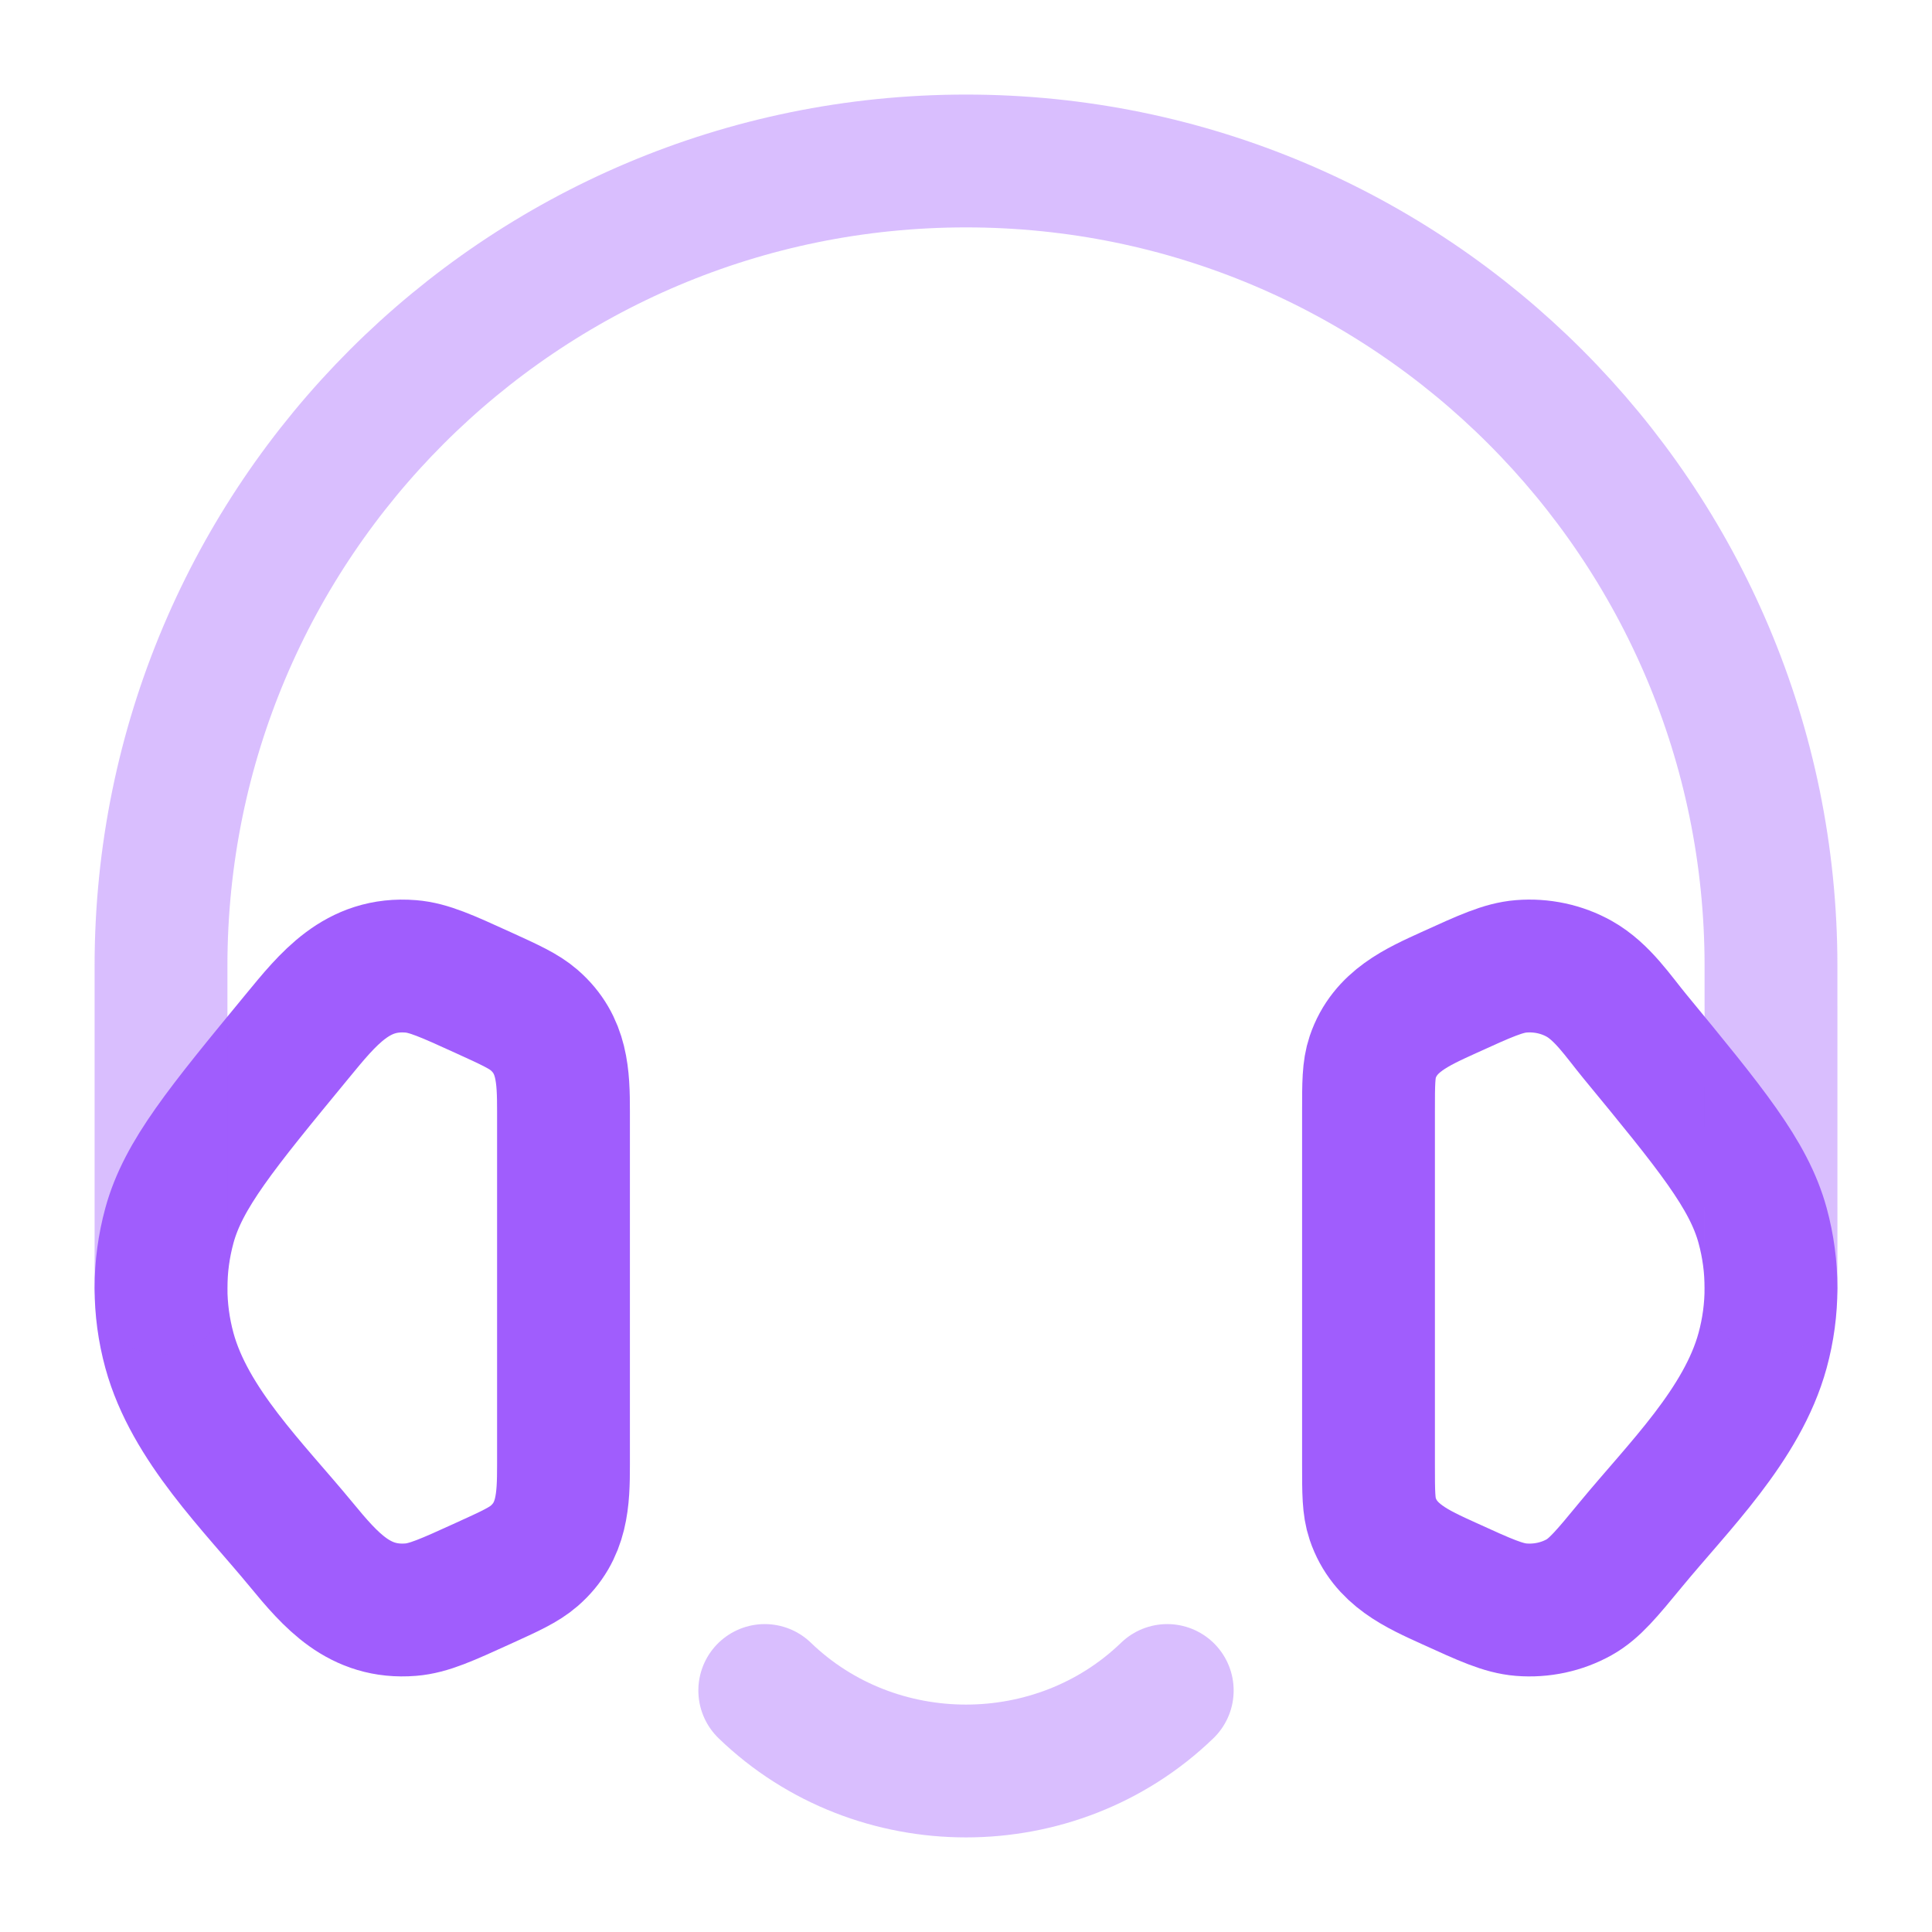
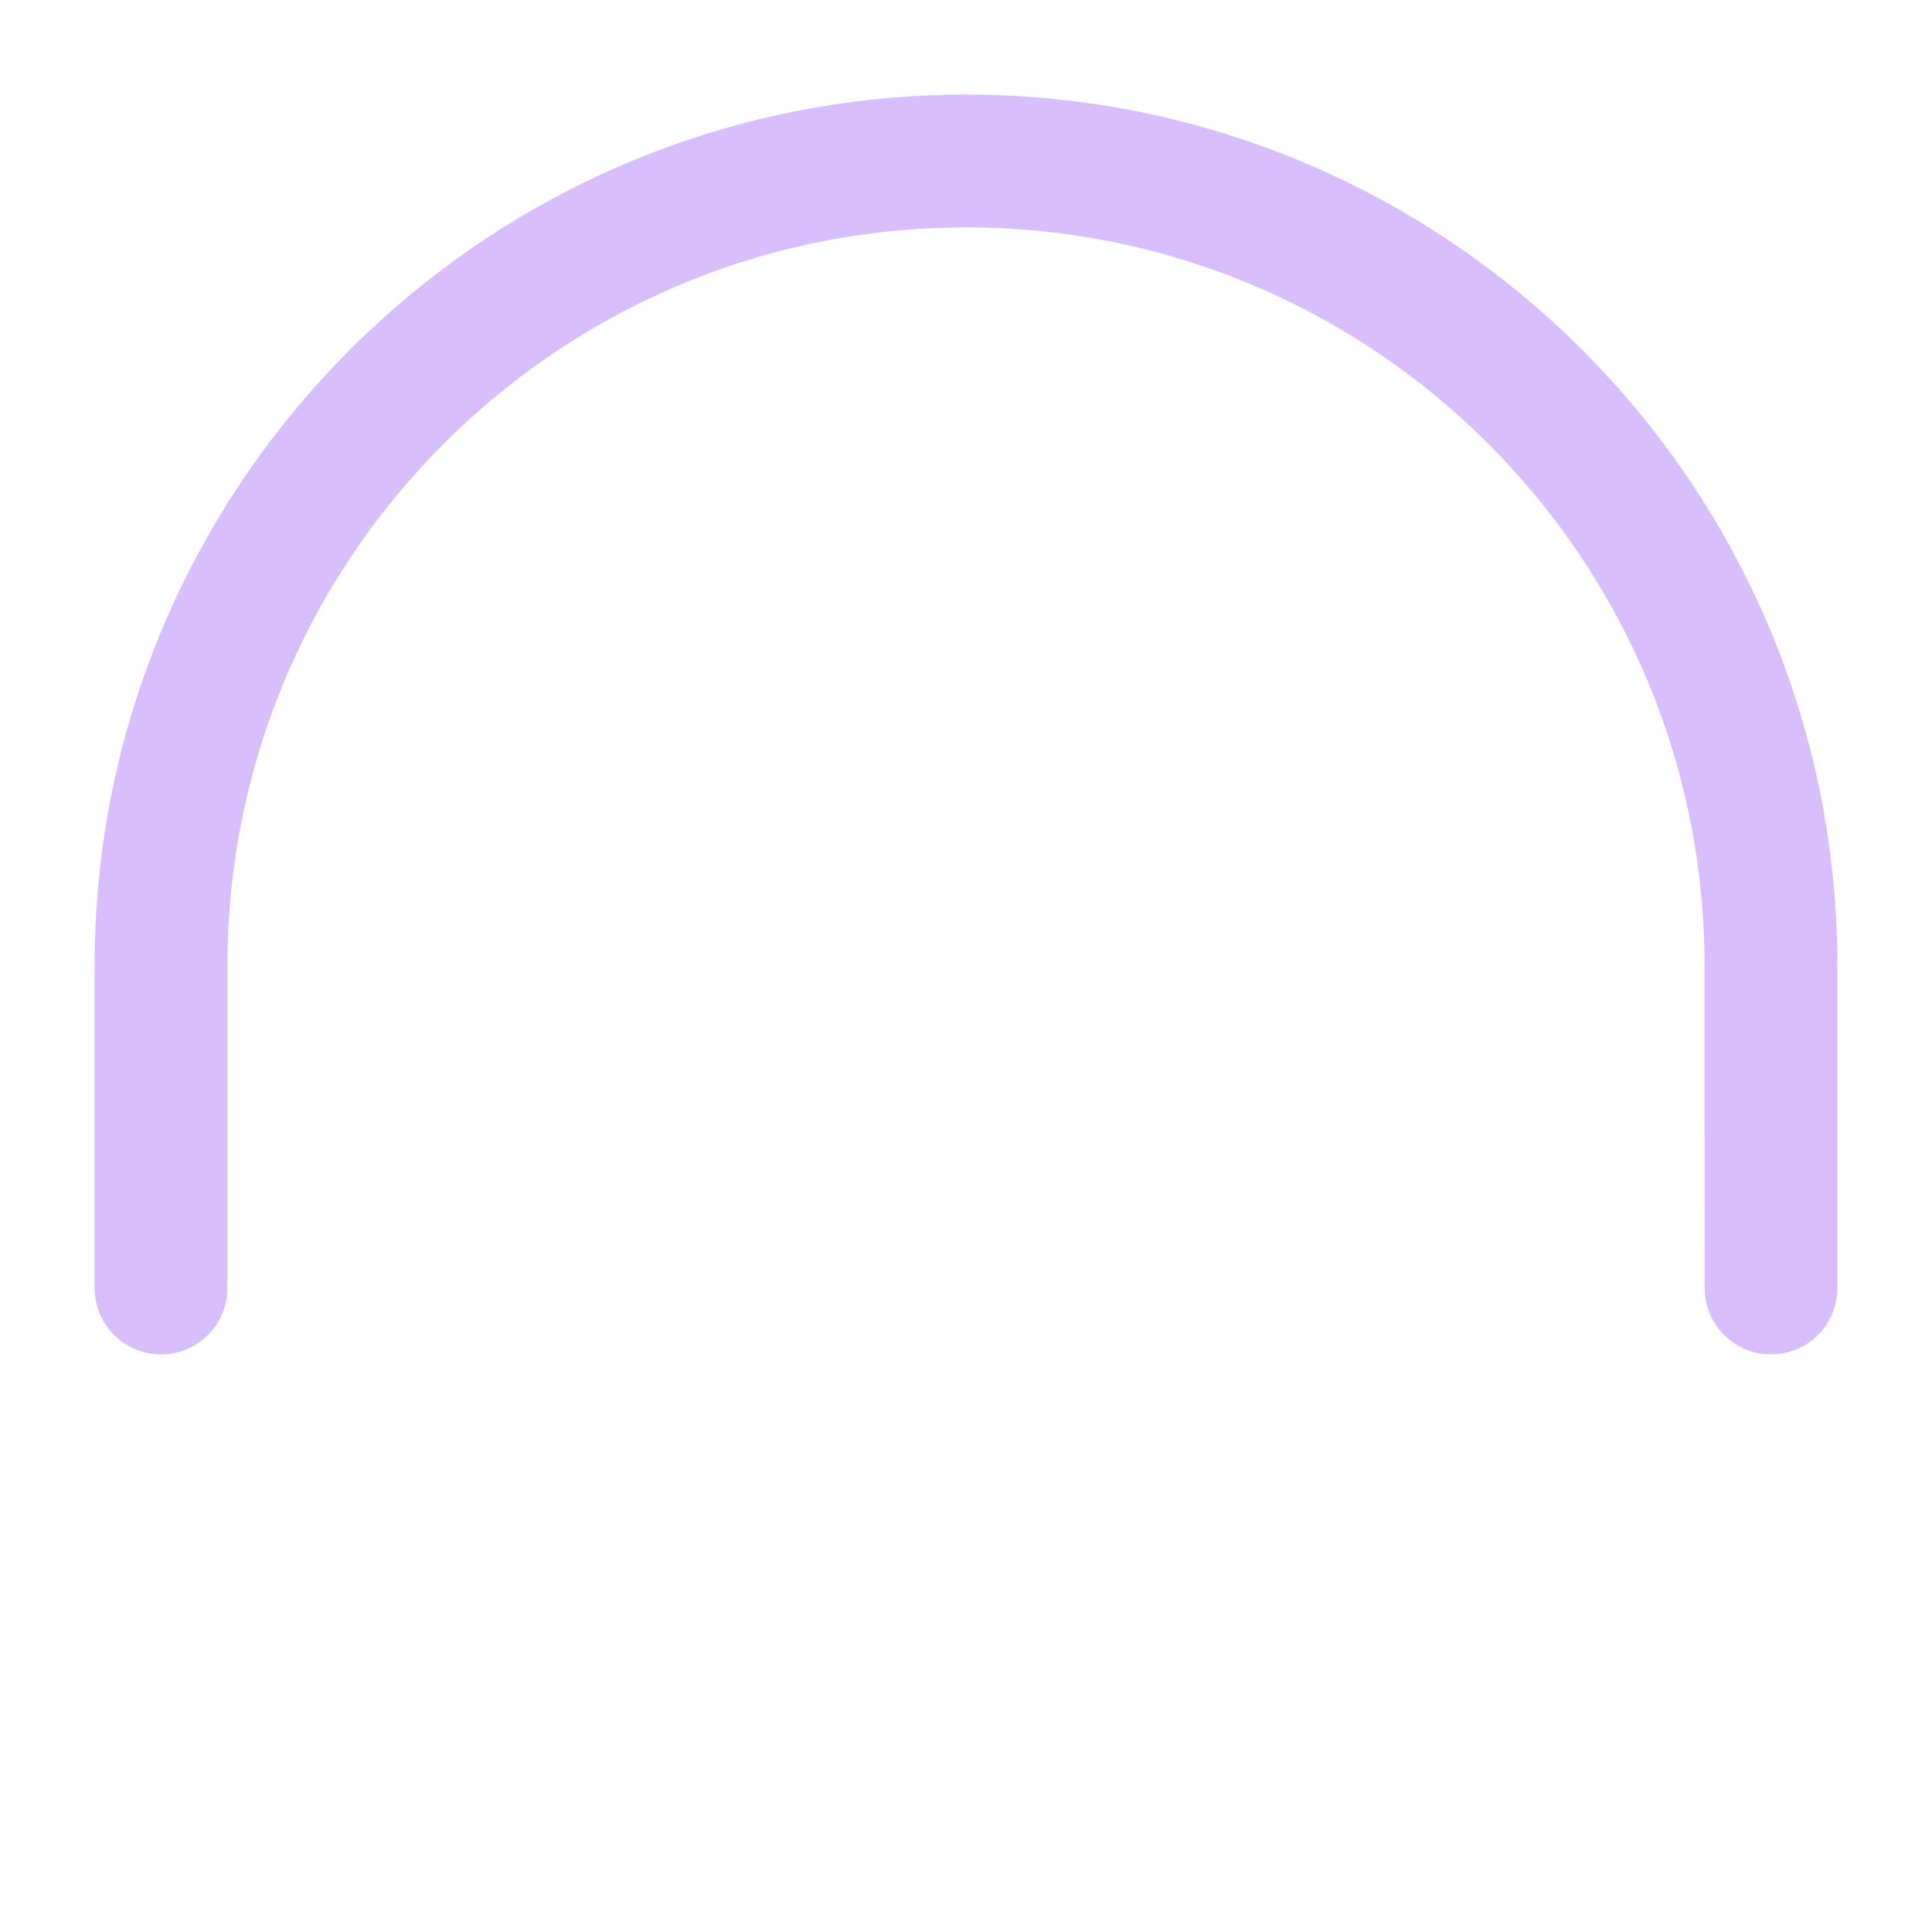
<svg xmlns="http://www.w3.org/2000/svg" width="80" height="80" viewBox="0 0 80 80" fill="none">
-   <path d="M56.667 46.015C56.667 44.863 56.667 44.287 56.84 43.773C57.344 42.281 58.673 41.703 60.004 41.096C61.5 40.415 62.248 40.074 62.989 40.014C63.831 39.946 64.674 40.127 65.393 40.531C66.347 41.066 67.012 42.083 67.693 42.91C70.837 46.729 72.41 48.639 72.985 50.745C73.449 52.445 73.449 54.222 72.985 55.921C72.146 58.993 69.495 61.568 67.533 63.951C66.529 65.17 66.027 65.78 65.393 66.136C64.674 66.539 63.831 66.721 62.989 66.653C62.248 66.593 61.5 66.252 60.004 65.57C58.673 64.964 57.344 64.385 56.84 62.893C56.667 62.38 56.667 61.804 56.667 60.652V46.015Z" stroke="#A05DFD" stroke-width="5.5" />
-   <path opacity="0.4" d="M31.667 70C36.269 74.444 43.731 74.444 48.333 70" stroke="#A05DFD" stroke-width="5.5" stroke-linecap="round" stroke-linejoin="round" />
-   <path d="M23.333 46.015C23.333 44.564 23.293 43.261 22.12 42.241C21.693 41.87 21.128 41.612 19.996 41.097C18.5 40.415 17.752 40.075 17.011 40.015C14.786 39.835 13.59 41.353 12.307 42.91C9.162 46.73 7.59 48.639 7.015 50.745C6.551 52.445 6.551 54.222 7.015 55.921C7.854 58.993 10.505 61.567 12.467 63.951C13.704 65.453 14.886 66.824 17.011 66.652C17.752 66.592 18.5 66.251 19.996 65.57C21.128 65.055 21.693 64.797 22.12 64.426C23.293 63.406 23.333 62.102 23.333 60.651V46.015Z" stroke="#A05DFD" stroke-width="5.5" />
  <path opacity="0.4" d="M6.667 53.333V39.999C6.667 21.59 21.59 6.666 40 6.666C58.409 6.666 73.333 21.59 73.333 39.999L73.334 53.333" stroke="#A05DFD" stroke-width="5.5" stroke-linecap="round" stroke-linejoin="round" />
</svg>